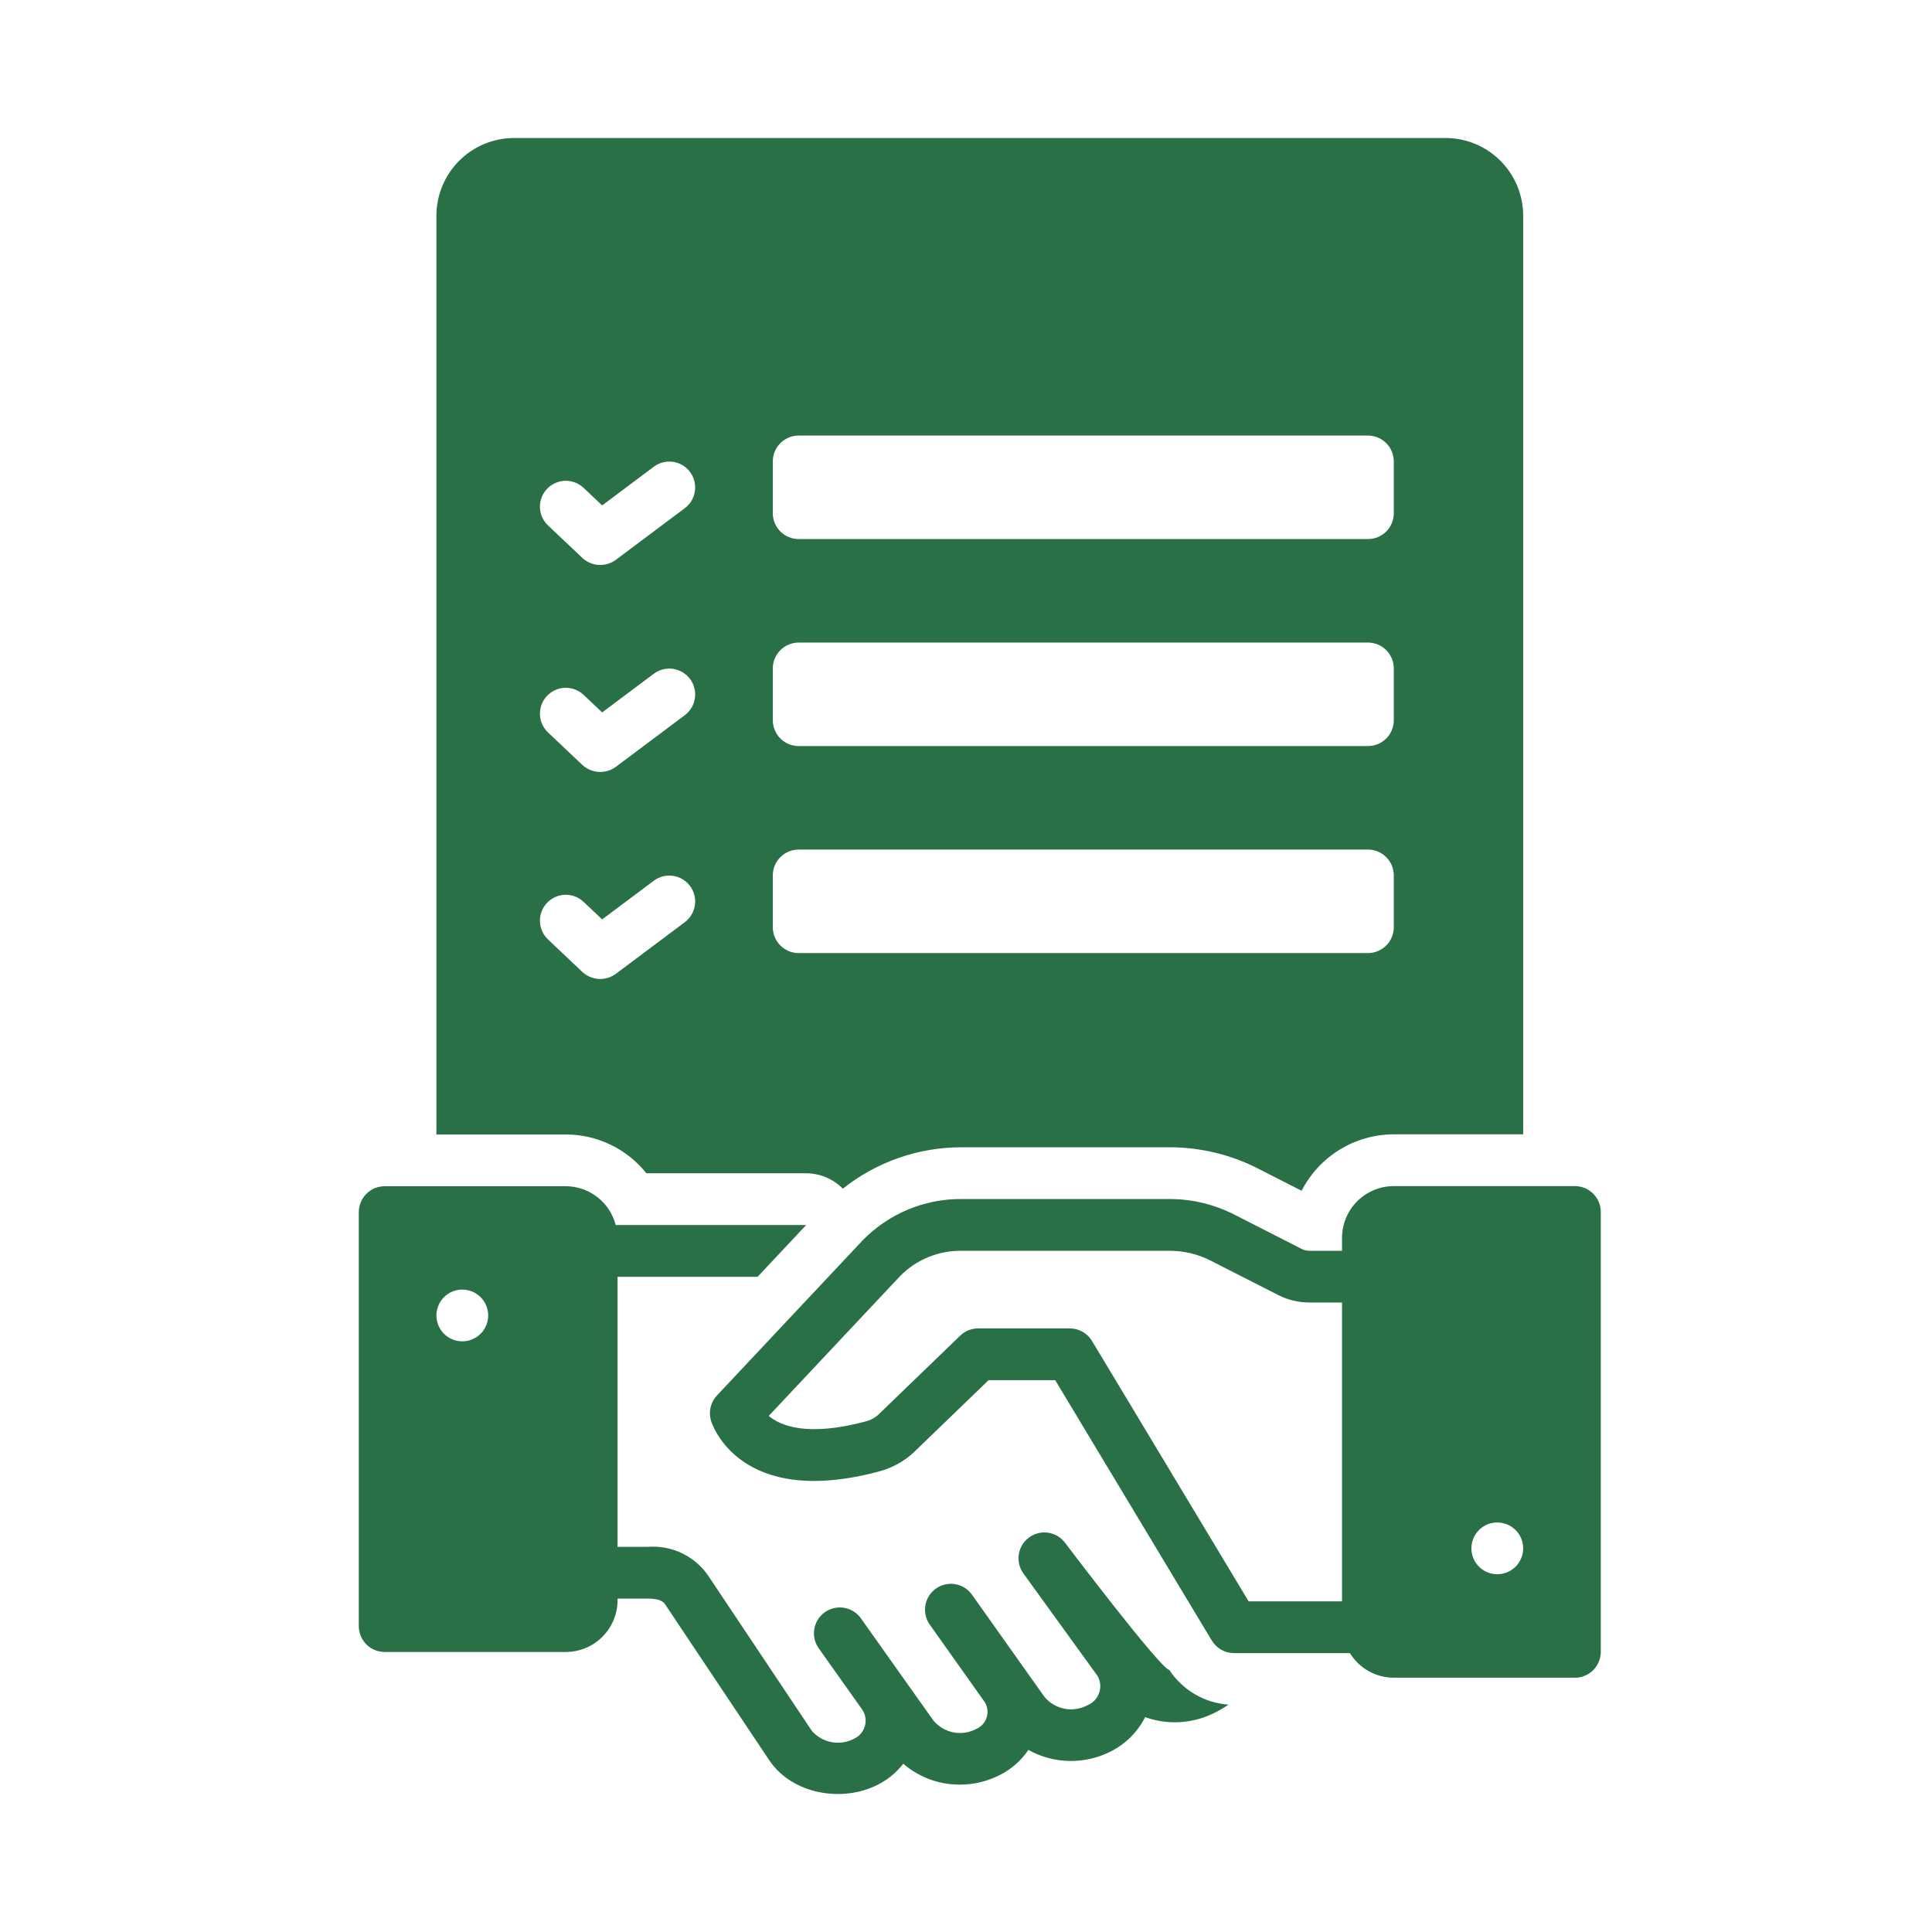
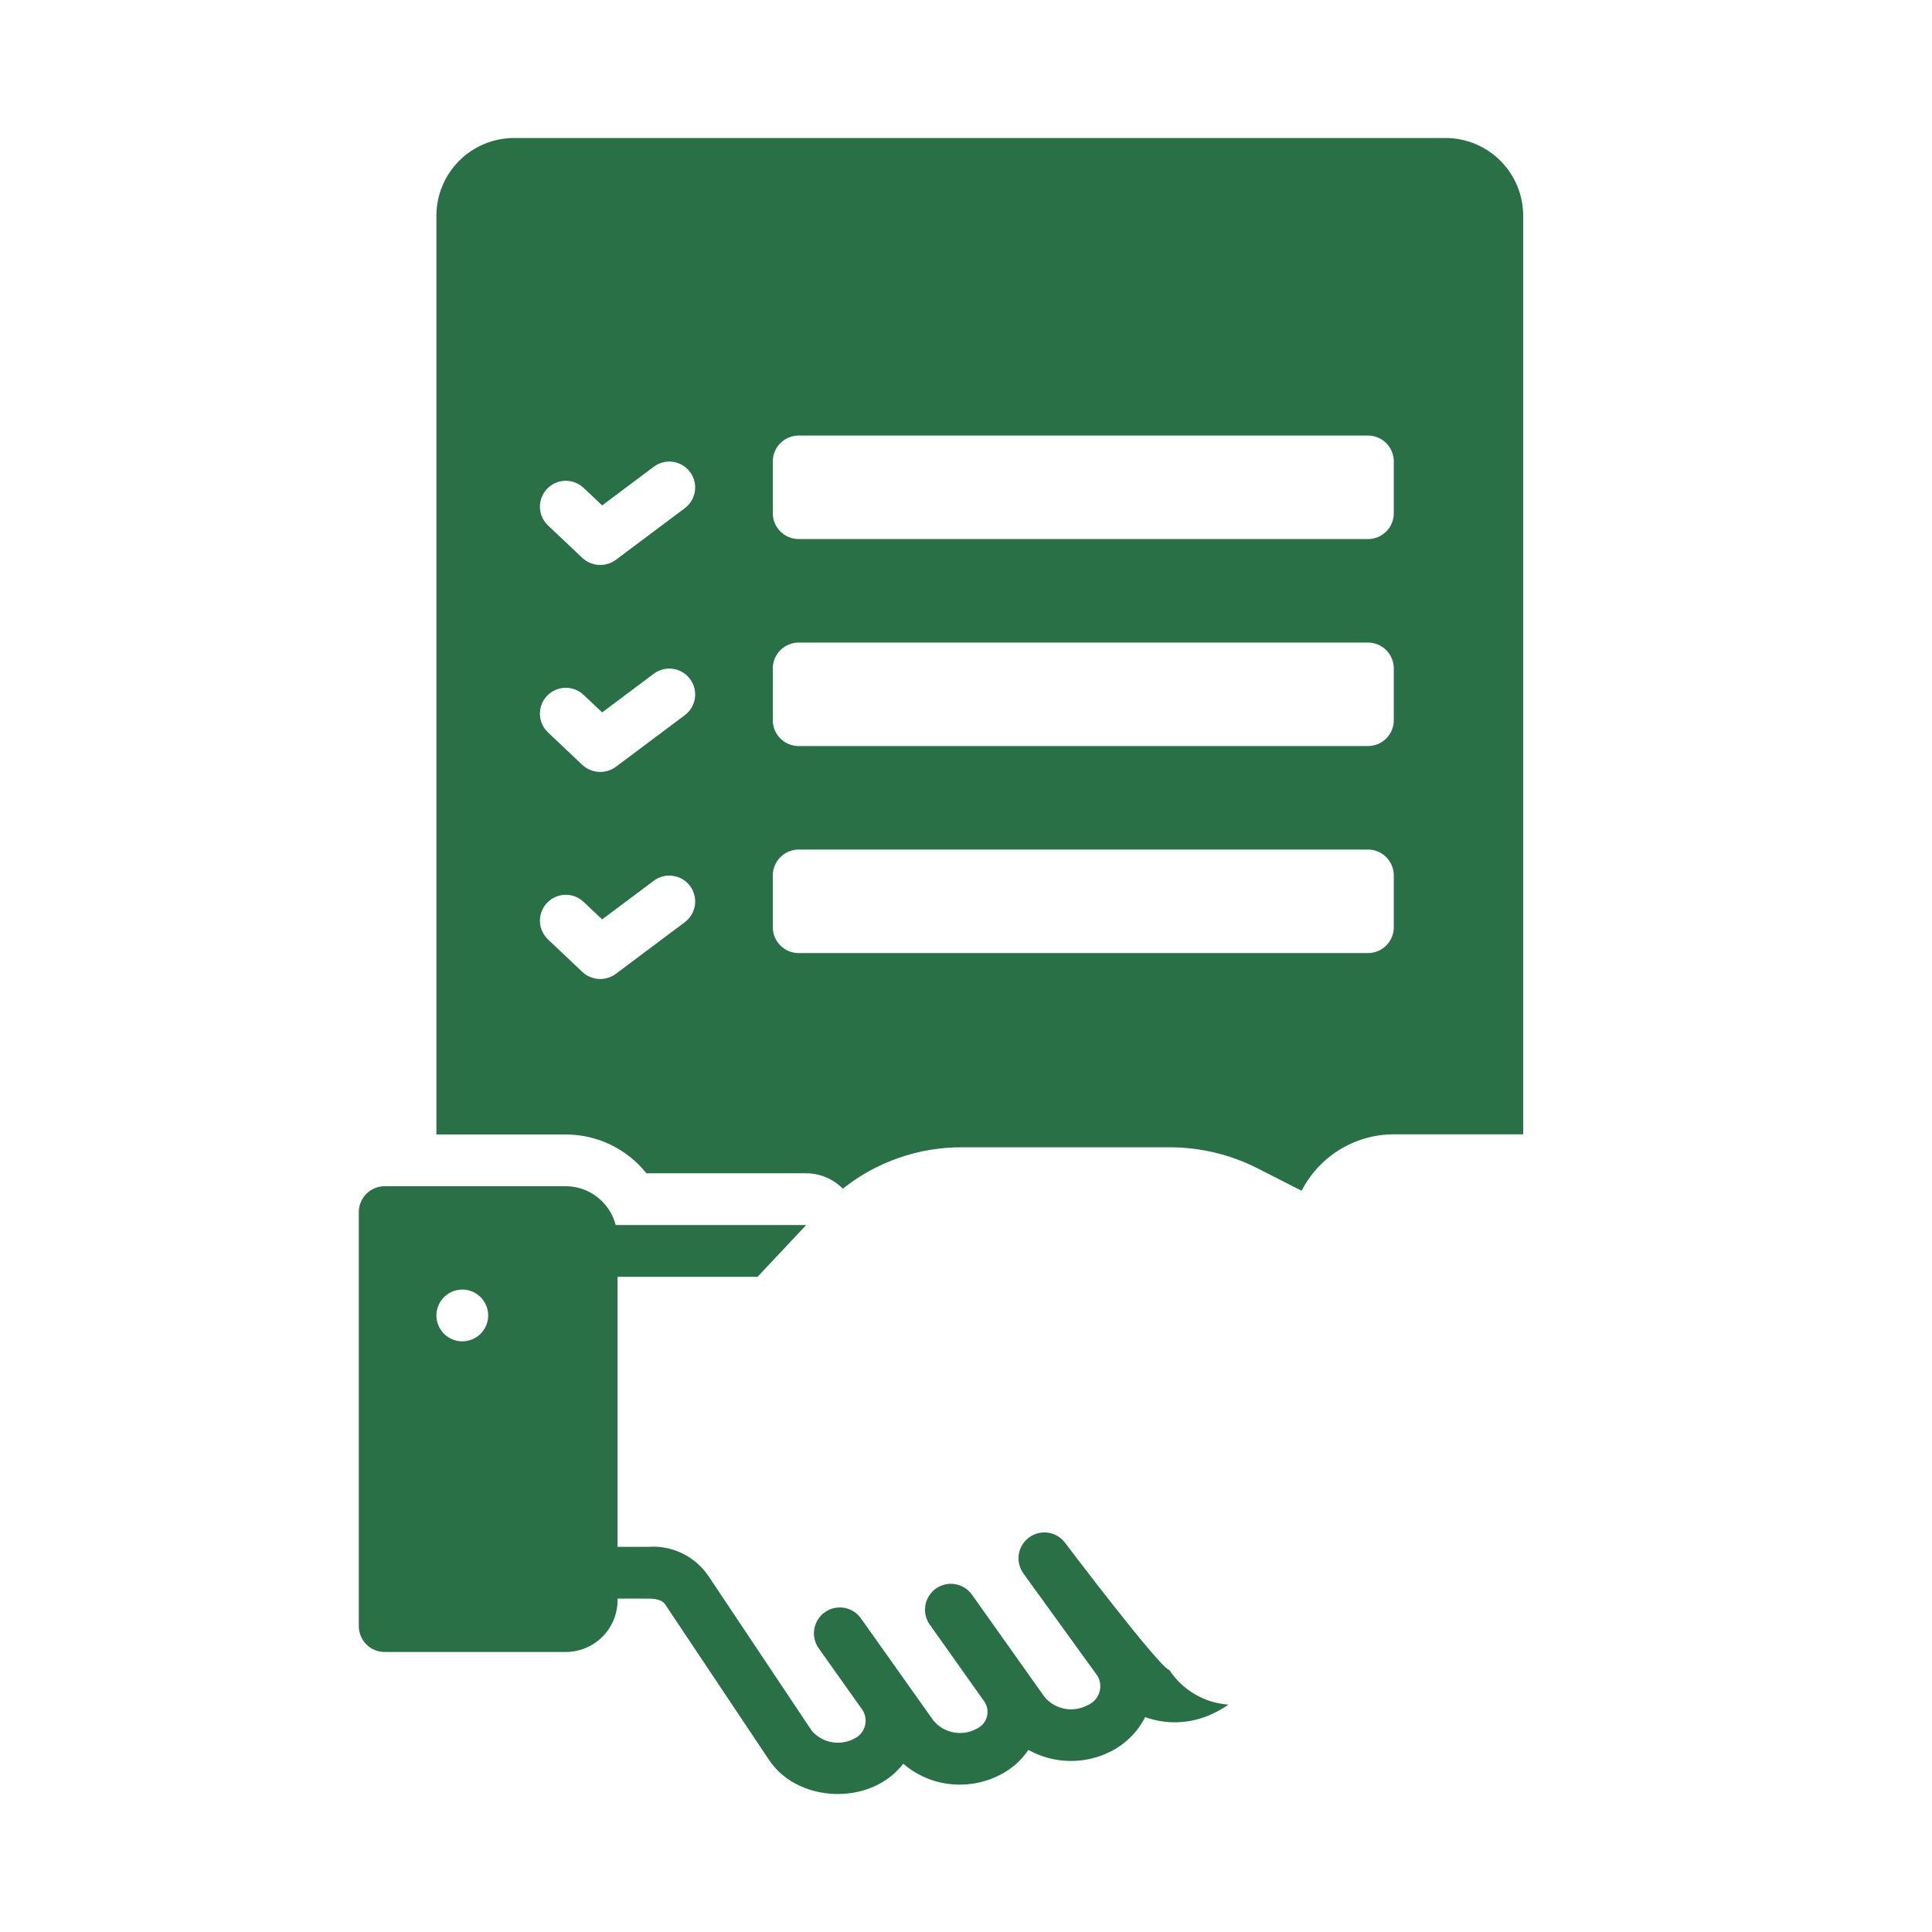
<svg xmlns="http://www.w3.org/2000/svg" width="70" height="70" viewBox="0 0 70 70" fill="none">
-   <path d="M57.062 42.975H50.499C50.002 42.975 49.525 43.173 49.174 43.524C48.822 43.876 48.625 44.352 48.624 44.85V45.318H47.453C47.353 45.319 47.254 45.296 47.164 45.252L44.701 43.996C43.977 43.631 43.178 43.442 42.368 43.443H34.857C34.184 43.436 33.516 43.566 32.895 43.825C32.274 44.085 31.712 44.468 31.244 44.952L25.975 50.562C25.862 50.682 25.783 50.831 25.745 50.992C25.708 51.152 25.713 51.32 25.762 51.478C25.802 51.609 26.799 54.662 31.843 53.315C32.302 53.194 32.727 52.966 33.08 52.648L35.818 50.006H38.232L43.906 59.441C43.99 59.58 44.108 59.694 44.248 59.774C44.389 59.854 44.548 59.895 44.71 59.895H48.91C49.077 60.167 49.31 60.392 49.589 60.548C49.867 60.704 50.18 60.786 50.499 60.787H57.062C57.31 60.787 57.549 60.688 57.725 60.513C57.901 60.337 57.999 60.098 57.999 59.85V43.912C57.999 43.663 57.901 43.425 57.725 43.249C57.549 43.073 57.31 42.975 57.062 42.975ZM48.624 58.02H45.24L39.566 48.586C39.483 48.447 39.365 48.332 39.224 48.252C39.083 48.173 38.924 48.131 38.763 48.131H35.44C35.197 48.131 34.963 48.225 34.789 48.394L31.803 51.276C31.675 51.385 31.523 51.463 31.359 51.503C29.248 52.067 28.276 51.658 27.853 51.301L32.611 46.236C32.903 45.938 33.253 45.703 33.639 45.546C34.026 45.388 34.44 45.311 34.857 45.318H42.368C42.883 45.317 43.39 45.436 43.849 45.667L46.312 46.922C46.666 47.101 47.057 47.194 47.453 47.193H48.624V58.02ZM54.249 57.037C54.064 57.037 53.883 56.982 53.728 56.879C53.574 56.776 53.454 56.63 53.383 56.459C53.312 56.287 53.294 56.099 53.33 55.917C53.366 55.735 53.455 55.568 53.586 55.437C53.717 55.306 53.885 55.216 54.066 55.18C54.248 55.144 54.437 55.163 54.608 55.234C54.779 55.304 54.926 55.425 55.029 55.579C55.132 55.733 55.187 55.914 55.187 56.1C55.187 56.223 55.163 56.345 55.115 56.459C55.068 56.572 54.999 56.676 54.912 56.763C54.825 56.85 54.722 56.919 54.608 56.966C54.494 57.013 54.372 57.037 54.249 57.037Z" fill="#2A7047" />
  <path d="M42.367 60.507C42.04 60.46 38.6 55.913 38.6 55.913C38.528 55.813 38.437 55.728 38.332 55.663C38.227 55.598 38.111 55.555 37.989 55.535C37.867 55.515 37.743 55.52 37.623 55.548C37.503 55.577 37.39 55.629 37.29 55.701C37.19 55.773 37.106 55.864 37.041 55.969C36.977 56.074 36.933 56.191 36.914 56.313C36.895 56.434 36.899 56.559 36.928 56.679C36.957 56.798 37.009 56.911 37.081 57.011L39.764 60.72C39.818 60.812 39.851 60.915 39.862 61.021C39.872 61.127 39.86 61.235 39.825 61.336C39.791 61.437 39.735 61.529 39.661 61.606C39.588 61.684 39.499 61.744 39.4 61.784C39.145 61.92 38.852 61.965 38.568 61.91C38.285 61.855 38.029 61.704 37.844 61.482L35.216 57.778C35.072 57.576 34.853 57.439 34.608 57.397C34.364 57.356 34.112 57.413 33.91 57.557C33.707 57.701 33.57 57.919 33.528 58.164C33.486 58.409 33.543 58.66 33.687 58.863C33.687 58.863 35.624 61.593 35.626 61.596C35.692 61.677 35.739 61.771 35.763 61.873C35.786 61.974 35.786 62.08 35.761 62.181C35.737 62.282 35.69 62.377 35.623 62.457C35.556 62.536 35.471 62.6 35.376 62.641C35.121 62.777 34.828 62.822 34.544 62.767C34.261 62.712 34.005 62.561 33.82 62.339L31.192 58.635C31.048 58.432 30.829 58.295 30.584 58.254C30.339 58.213 30.088 58.27 29.885 58.414C29.683 58.558 29.546 58.776 29.504 59.021C29.462 59.266 29.519 59.517 29.663 59.72C29.663 59.72 31.211 61.902 31.214 61.906C31.279 61.991 31.325 62.089 31.348 62.194C31.37 62.299 31.369 62.407 31.344 62.511C31.319 62.615 31.271 62.712 31.204 62.796C31.136 62.879 31.051 62.946 30.954 62.992C30.704 63.127 30.415 63.173 30.135 63.122C29.855 63.071 29.601 62.926 29.414 62.712L25.683 57.125C25.445 56.765 25.116 56.476 24.729 56.286C24.343 56.096 23.912 56.013 23.483 56.045H22.375V46.261H27.448L29.209 44.386H22.308C22.205 43.984 21.972 43.628 21.644 43.374C21.317 43.119 20.915 42.98 20.5 42.979H13.938C13.689 42.979 13.45 43.078 13.275 43.254C13.099 43.43 13 43.668 13 43.917V58.917C13 59.166 13.099 59.404 13.275 59.58C13.45 59.756 13.689 59.854 13.938 59.854H20.5C20.997 59.854 21.474 59.656 21.825 59.305C22.177 58.953 22.375 58.477 22.375 57.979V57.92H23.483C23.967 57.92 24.067 58.077 24.111 58.147L27.868 63.772C28.7 65.019 30.54 65.324 31.824 64.653C32.176 64.471 32.484 64.216 32.728 63.904C33.297 64.395 34.025 64.664 34.776 64.66C35.288 64.662 35.792 64.538 36.245 64.302C36.654 64.093 37.003 63.784 37.26 63.403C37.719 63.658 38.234 63.796 38.76 63.803C39.285 63.811 39.804 63.688 40.27 63.445C40.796 63.174 41.224 62.744 41.491 62.215C42.272 62.495 43.131 62.459 43.886 62.115C44.104 62.016 44.313 61.898 44.511 61.762C44.081 61.732 43.664 61.603 43.292 61.385C42.921 61.167 42.604 60.867 42.367 60.507ZM16.75 48.599C16.565 48.599 16.383 48.544 16.229 48.441C16.075 48.338 15.955 48.192 15.884 48.02C15.813 47.849 15.794 47.661 15.831 47.479C15.867 47.297 15.956 47.13 16.087 46.999C16.218 46.868 16.385 46.778 16.567 46.742C16.749 46.706 16.938 46.725 17.109 46.795C17.28 46.867 17.427 46.987 17.529 47.141C17.633 47.295 17.688 47.476 17.688 47.662C17.688 47.91 17.589 48.149 17.413 48.325C17.237 48.5 16.999 48.599 16.75 48.599ZM23.421 42.51H29.209C29.457 42.511 29.701 42.561 29.929 42.656C30.157 42.752 30.364 42.892 30.537 43.068C31.765 42.092 33.289 41.563 34.858 41.568H42.369C43.475 41.567 44.566 41.826 45.553 42.325L47.16 43.144C47.475 42.529 47.953 42.013 48.543 41.652C49.132 41.291 49.809 41.1 50.5 41.099H55.188V7.813C55.187 7.067 54.89 6.352 54.363 5.825C53.836 5.297 53.121 5.001 52.375 5H18.625C17.879 5.001 17.165 5.297 16.637 5.825C16.11 6.352 15.813 7.067 15.812 7.813V41.104H20.5C21.061 41.104 21.615 41.231 22.121 41.474C22.626 41.718 23.07 42.072 23.421 42.51ZM28 16.719C28 16.47 28.099 16.232 28.275 16.056C28.451 15.88 28.689 15.781 28.938 15.781H49.563C49.811 15.781 50.05 15.88 50.226 16.056C50.401 16.232 50.5 16.47 50.5 16.719V18.594C50.5 18.843 50.401 19.081 50.226 19.257C50.05 19.433 49.811 19.531 49.563 19.531H28.938C28.689 19.531 28.451 19.433 28.275 19.257C28.099 19.081 28 18.843 28 18.594V16.719ZM28 24.219C28 23.97 28.099 23.732 28.275 23.556C28.451 23.38 28.689 23.281 28.938 23.281H49.563C49.811 23.281 50.05 23.38 50.226 23.556C50.401 23.732 50.5 23.97 50.5 24.219V26.094C50.5 26.343 50.401 26.581 50.226 26.757C50.05 26.933 49.811 27.031 49.563 27.031H28.938C28.689 27.031 28.451 26.933 28.275 26.757C28.099 26.581 28 26.343 28 26.094V24.219ZM28 31.719C28 31.47 28.099 31.232 28.275 31.056C28.451 30.88 28.689 30.781 28.938 30.781H49.563C49.811 30.781 50.05 30.88 50.226 31.056C50.401 31.232 50.5 31.47 50.5 31.719V33.594C50.5 33.843 50.401 34.081 50.226 34.257C50.05 34.433 49.811 34.532 49.563 34.532H28.938C28.689 34.532 28.451 34.433 28.275 34.257C28.099 34.081 28 33.843 28 33.594V31.719ZM19.819 17.713C19.904 17.624 20.005 17.552 20.117 17.502C20.23 17.451 20.351 17.424 20.474 17.42C20.597 17.417 20.719 17.438 20.834 17.482C20.95 17.525 21.055 17.591 21.144 17.676L21.817 18.312L23.688 16.911C23.887 16.762 24.137 16.698 24.383 16.733C24.629 16.769 24.851 16.9 25 17.099C25.149 17.298 25.213 17.548 25.178 17.794C25.143 18.041 25.011 18.263 24.812 18.412L22.309 20.287C22.131 20.416 21.914 20.48 21.694 20.468C21.474 20.455 21.265 20.367 21.103 20.218L19.856 19.038C19.767 18.954 19.695 18.852 19.644 18.74C19.594 18.628 19.566 18.507 19.563 18.384C19.559 18.26 19.58 18.138 19.624 18.023C19.668 17.908 19.734 17.803 19.819 17.713ZM19.819 25.213C19.903 25.124 20.005 25.052 20.117 25.002C20.23 24.951 20.351 24.924 20.474 24.92C20.597 24.917 20.72 24.938 20.834 24.981C20.95 25.025 21.055 25.091 21.144 25.176L21.817 25.812L23.688 24.411C23.787 24.337 23.899 24.284 24.018 24.253C24.137 24.223 24.261 24.216 24.383 24.233C24.505 24.251 24.622 24.292 24.728 24.355C24.834 24.418 24.927 24.501 25 24.599C25.074 24.698 25.128 24.81 25.158 24.929C25.189 25.049 25.196 25.173 25.178 25.295C25.161 25.416 25.119 25.534 25.057 25.64C24.994 25.745 24.911 25.838 24.812 25.912L22.309 27.787C22.131 27.916 21.913 27.979 21.694 27.967C21.474 27.954 21.265 27.866 21.103 27.718L19.856 26.538C19.767 26.454 19.695 26.352 19.644 26.24C19.594 26.128 19.566 26.007 19.563 25.884C19.559 25.761 19.58 25.638 19.624 25.523C19.668 25.408 19.734 25.303 19.819 25.213ZM19.819 32.713C19.903 32.624 20.005 32.552 20.117 32.502C20.23 32.451 20.351 32.423 20.474 32.42C20.597 32.417 20.72 32.438 20.834 32.481C20.95 32.525 21.055 32.592 21.144 32.676L21.817 33.312L23.688 31.911C23.787 31.837 23.899 31.784 24.018 31.753C24.137 31.723 24.261 31.716 24.383 31.734C24.505 31.751 24.622 31.792 24.728 31.855C24.834 31.918 24.927 32.001 25 32.099C25.074 32.198 25.128 32.31 25.158 32.429C25.189 32.549 25.196 32.673 25.178 32.795C25.161 32.916 25.119 33.034 25.057 33.14C24.994 33.245 24.911 33.338 24.812 33.412L22.309 35.287C22.131 35.417 21.914 35.481 21.694 35.469C21.474 35.456 21.265 35.367 21.103 35.218L19.856 34.038C19.767 33.954 19.695 33.853 19.644 33.74C19.594 33.628 19.566 33.507 19.563 33.384C19.559 33.261 19.58 33.138 19.624 33.023C19.668 32.908 19.734 32.803 19.819 32.713Z" fill="#2A7047" />
</svg>